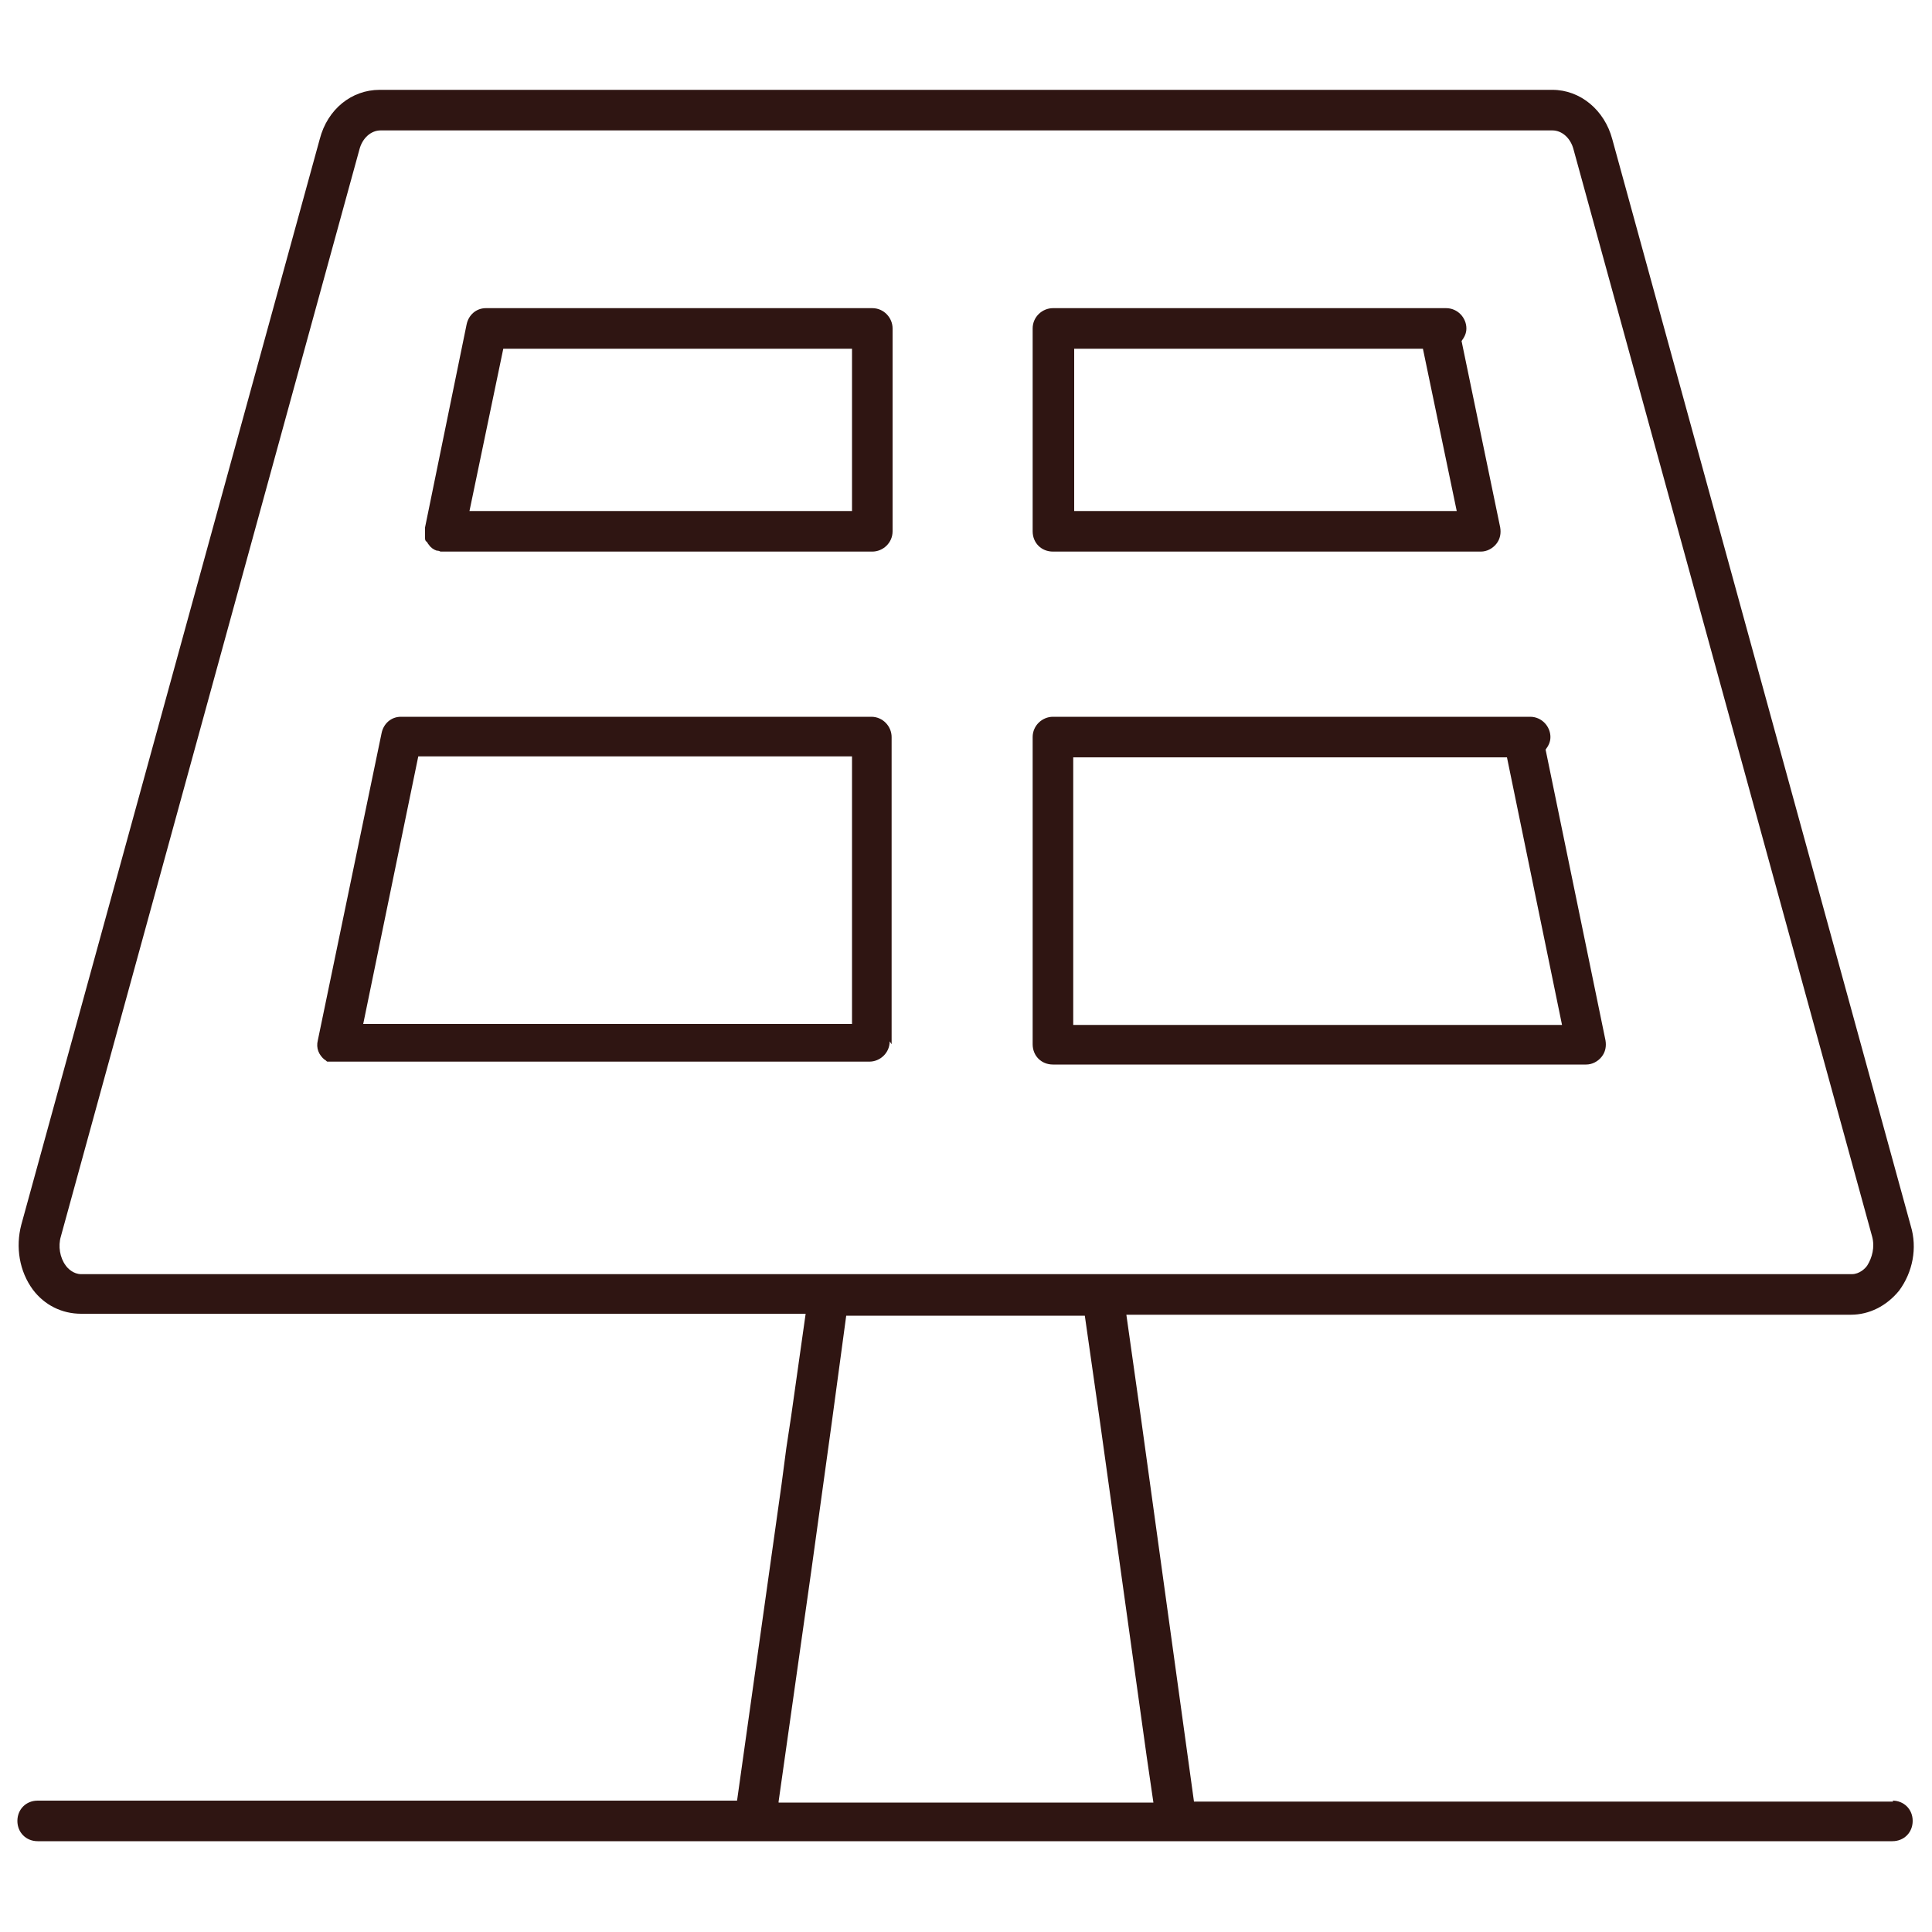
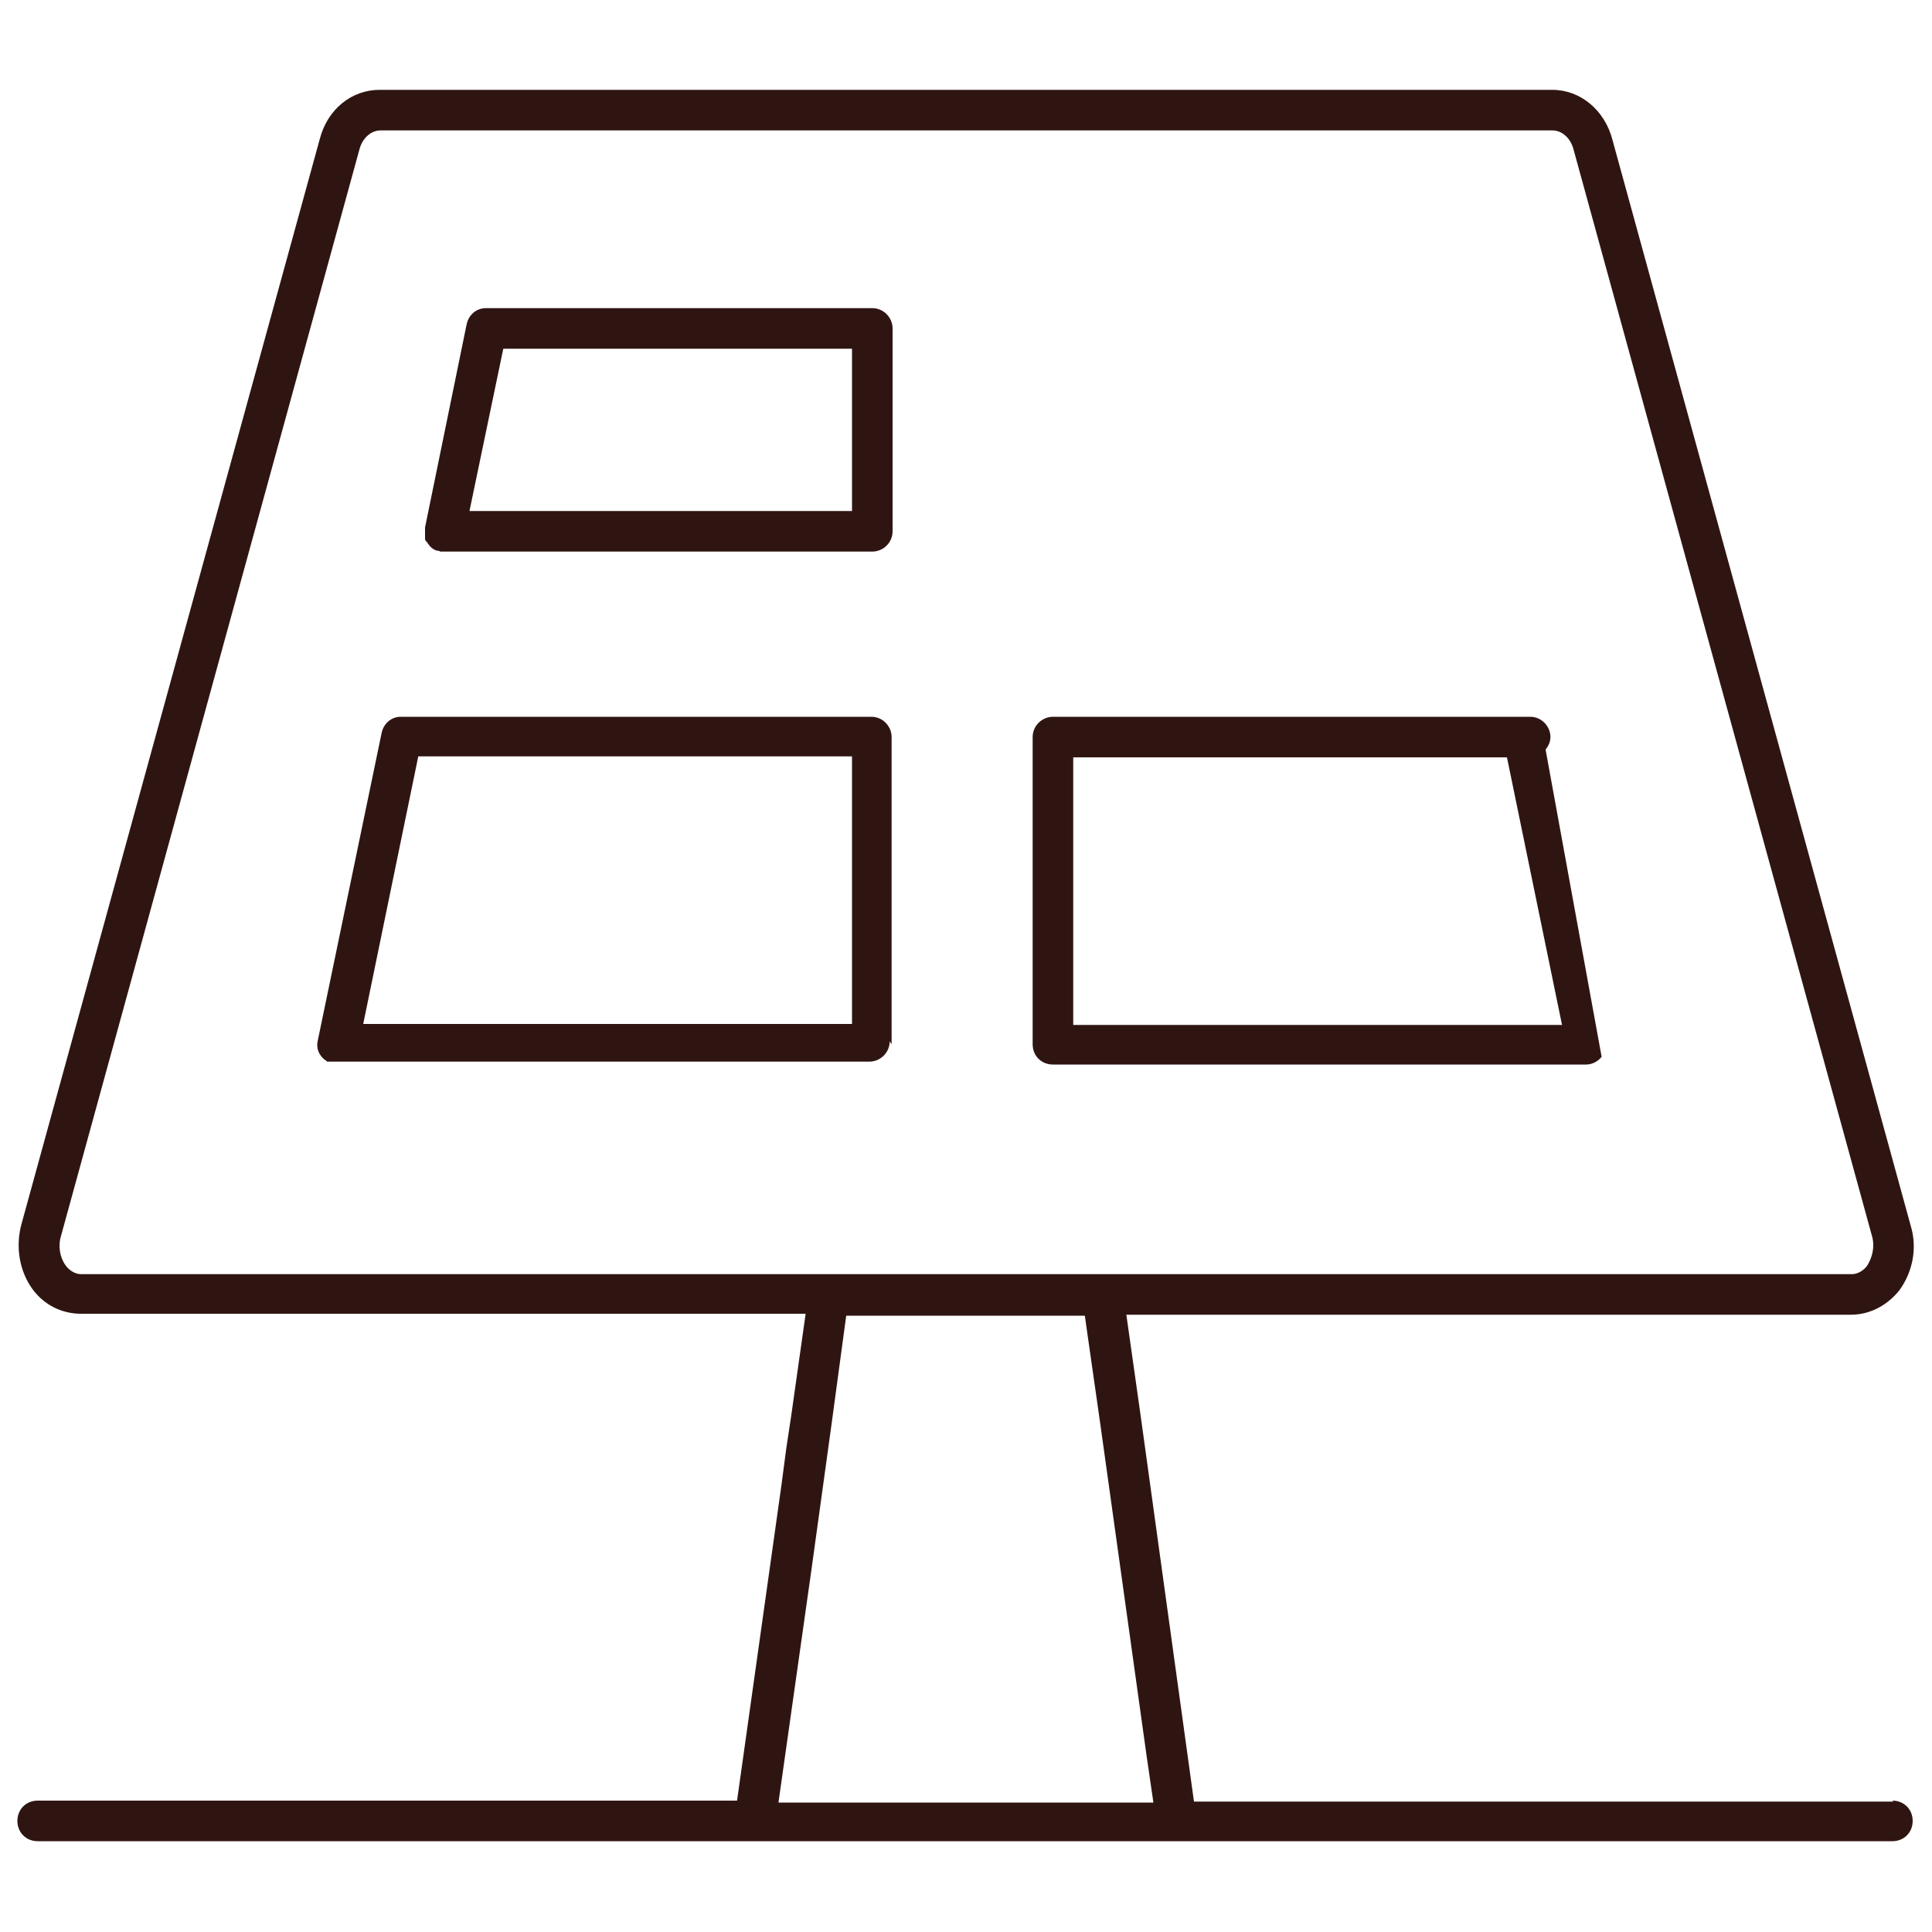
<svg xmlns="http://www.w3.org/2000/svg" width="48" height="48" viewBox="0 0 48 48" fill="none">
  <path d="M47.04 44.76H29.664L28.344 35.208L27.984 32.664H45.984C46.44 32.664 46.872 32.448 47.184 32.064C47.52 31.608 47.64 31.008 47.472 30.456L40.056 3.456C39.864 2.736 39.264 2.232 38.568 2.232H9.432C8.736 2.232 8.136 2.712 7.944 3.456L0.528 30.432C0.384 30.984 0.48 31.584 0.816 32.04C1.104 32.424 1.536 32.64 2.016 32.64H20.016L19.656 35.184L19.536 35.976L19.416 36.888L18.312 44.736H0.936C0.648 44.736 0.432 44.952 0.432 45.24C0.432 45.528 0.648 45.744 0.936 45.744H18.744H29.208H47.016C47.304 45.744 47.52 45.528 47.52 45.24C47.52 44.952 47.304 44.736 47.016 44.736L47.04 44.76ZM2.016 31.656C1.824 31.656 1.68 31.512 1.632 31.44C1.488 31.248 1.44 30.96 1.512 30.72L8.928 3.72C9 3.432 9.216 3.24 9.456 3.24H38.568C38.808 3.24 39.024 3.432 39.096 3.72L46.512 30.72C46.584 30.984 46.512 31.248 46.392 31.44C46.344 31.512 46.2 31.656 46.008 31.656H2.016ZM19.344 44.76L20.16 39L20.664 35.352L21.024 32.688H26.952L27.336 35.376L28.488 43.632L28.656 44.784H19.344V44.76Z" fill="#2F1512" />
  <path d="M22.152 25.944V18.312C22.152 18.048 21.936 17.808 21.648 17.808H9.96C9.72 17.808 9.528 17.976 9.48 18.216L7.896 25.848C7.848 26.04 7.92 26.208 8.064 26.328C8.088 26.328 8.112 26.376 8.136 26.376C8.136 26.376 8.16 26.376 8.184 26.376C8.184 26.376 8.184 26.376 8.208 26.376C8.208 26.376 8.232 26.376 8.256 26.376C8.256 26.376 8.28 26.376 8.304 26.376H8.352H21.6C21.864 26.376 22.104 26.16 22.104 25.872L22.152 25.944ZM21.168 25.44H9.024L10.392 18.792H21.168V25.44Z" fill="#2F1512" />
  <path d="M10.56 13.32V13.368C10.56 13.392 10.56 13.44 10.608 13.464C10.608 13.464 10.632 13.512 10.656 13.536C10.704 13.608 10.776 13.656 10.848 13.68C10.872 13.68 10.896 13.68 10.944 13.704C10.968 13.704 11.016 13.704 11.04 13.704H21.672C21.936 13.704 22.176 13.488 22.176 13.2V8.16C22.176 7.896 21.96 7.656 21.672 7.656H12.072C11.832 7.656 11.64 7.824 11.592 8.064L10.56 13.104C10.56 13.152 10.56 13.224 10.56 13.272C10.56 13.272 10.56 13.272 10.56 13.296V13.32ZM12.48 8.664H21.168V12.696H11.664L12.504 8.664H12.48Z" fill="#2F1512" />
-   <path d="M26.16 13.704H36.792C36.936 13.704 37.08 13.632 37.176 13.512C37.272 13.392 37.296 13.248 37.272 13.104L36.312 8.472C36.384 8.376 36.432 8.28 36.432 8.16C36.432 7.896 36.216 7.656 35.928 7.656H26.16C25.896 7.656 25.656 7.872 25.656 8.16V13.2C25.656 13.488 25.872 13.704 26.16 13.704ZM26.664 8.664H35.352L36.192 12.696H26.688V8.664H26.664Z" fill="#2F1512" />
-   <path d="M26.16 26.448H39.408C39.552 26.448 39.696 26.376 39.792 26.256C39.888 26.136 39.912 25.992 39.888 25.848L38.4 18.624C38.472 18.528 38.52 18.432 38.52 18.312C38.52 18.048 38.304 17.808 38.016 17.808H26.16C25.896 17.808 25.656 18.024 25.656 18.312V25.944C25.656 26.232 25.872 26.448 26.16 26.448ZM26.664 18.816H37.44L38.808 25.464H26.664V18.816Z" fill="#2F1512" />
+   <path d="M26.16 26.448H39.408C39.552 26.448 39.696 26.376 39.792 26.256L38.4 18.624C38.472 18.528 38.52 18.432 38.52 18.312C38.52 18.048 38.304 17.808 38.016 17.808H26.16C25.896 17.808 25.656 18.024 25.656 18.312V25.944C25.656 26.232 25.872 26.448 26.16 26.448ZM26.664 18.816H37.44L38.808 25.464H26.664V18.816Z" fill="#2F1512" />
</svg>